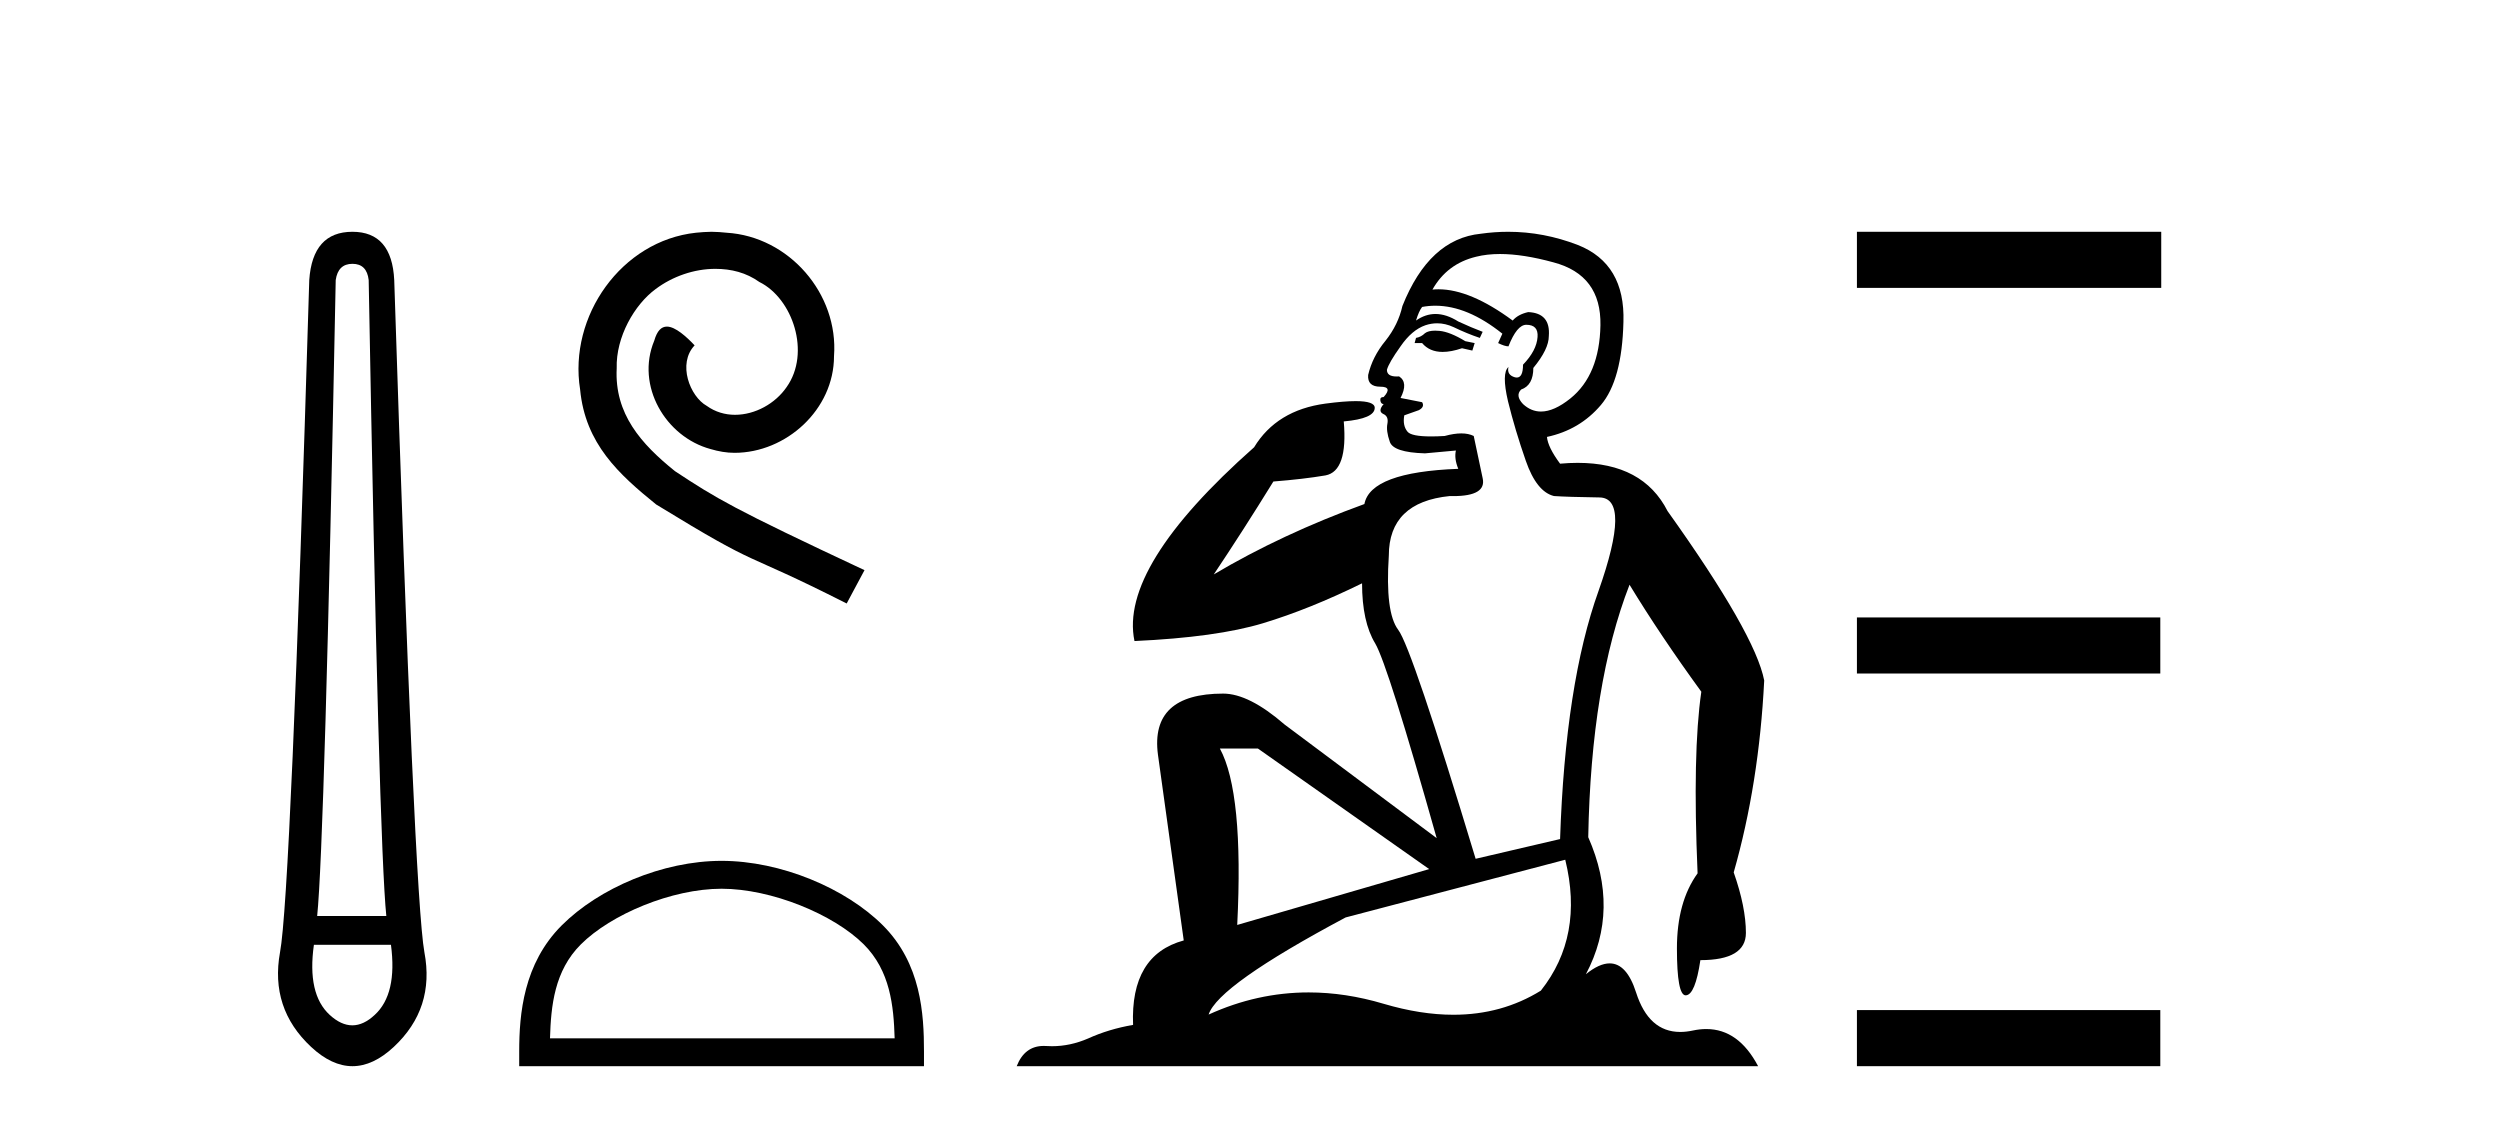
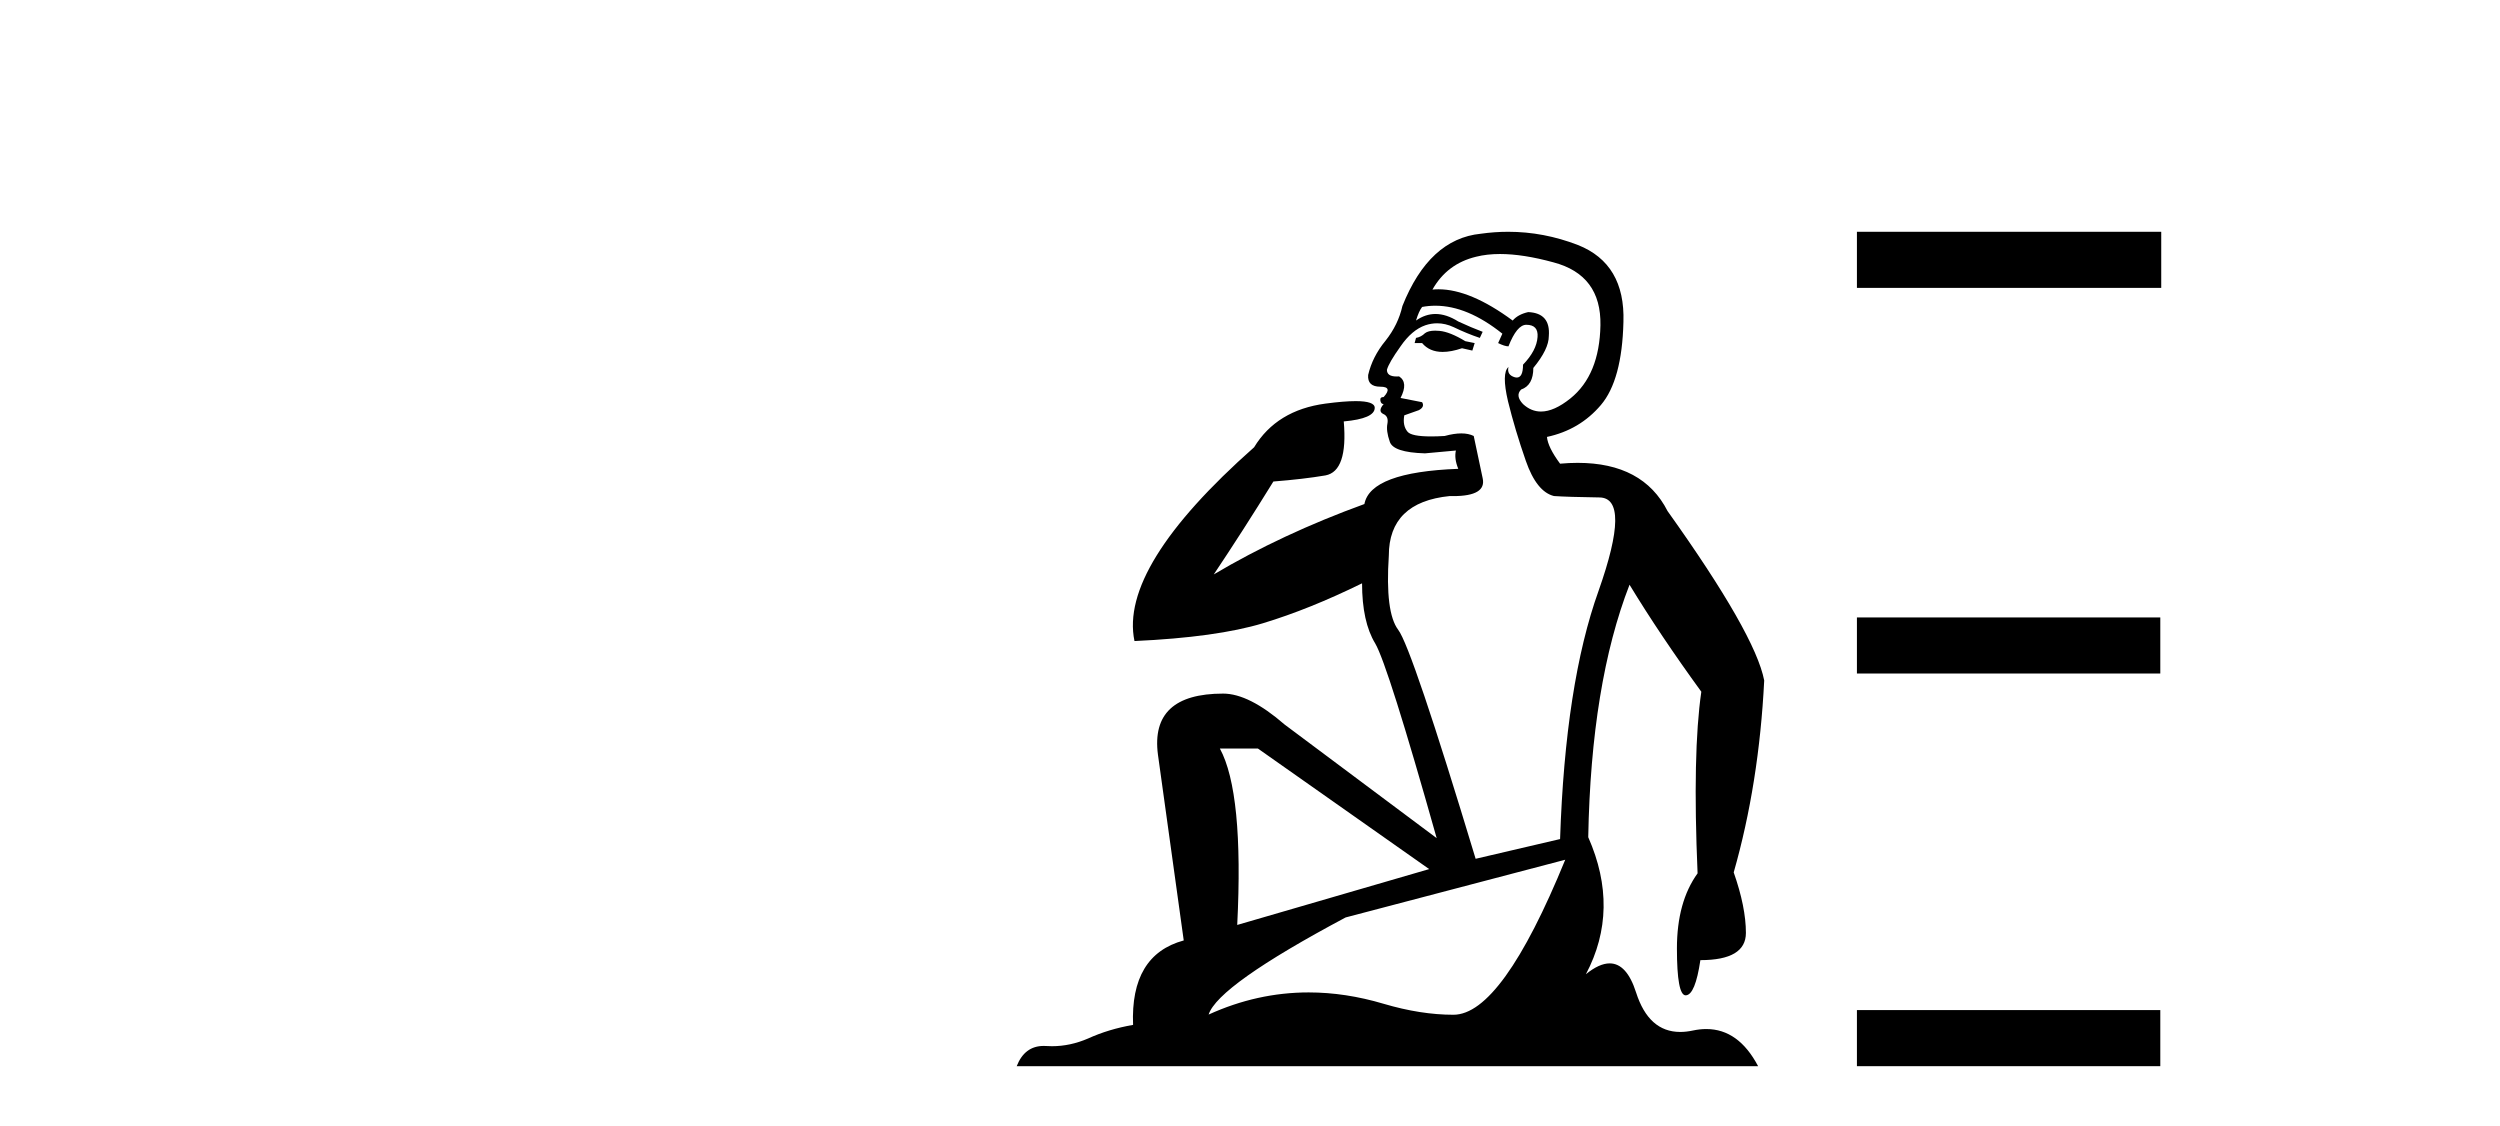
<svg xmlns="http://www.w3.org/2000/svg" width="91.0" height="41.0">
-   <path d="M 12.829 9.603 Q 13.353 9.603 13.42 10.194 Q 13.792 30.741 14.062 33.343 L 11.545 33.343 Q 11.815 30.69 12.22 10.194 Q 12.305 9.603 12.829 9.603 ZM 14.231 34.391 Q 14.468 36.182 13.64 36.942 Q 13.234 37.322 12.825 37.322 Q 12.415 37.322 12.001 36.942 Q 11.173 36.182 11.426 34.391 ZM 12.829 8.437 Q 11.376 8.437 11.257 10.194 Q 10.581 32.617 10.193 34.661 Q 9.821 36.706 11.325 38.108 Q 12.077 38.809 12.829 38.809 Q 13.581 38.809 14.333 38.108 Q 15.836 36.706 15.448 34.661 Q 15.076 32.617 14.35 10.194 Q 14.265 8.437 12.829 8.437 Z" style="fill:#000000;stroke:none" />
-   <path d="M 25.899 8.437 C 25.711 8.437 25.523 8.454 25.335 8.471 C 22.619 8.761 20.689 11.512 21.116 14.177 C 21.304 16.158 22.534 17.269 23.883 18.362 C 27.898 20.822 26.77 19.917 30.819 21.967 L 31.468 20.754 C 26.651 18.499 26.07 18.14 24.567 17.149 C 23.337 16.158 22.363 15.065 22.448 13.408 C 22.414 12.263 23.098 11.085 23.866 10.521 C 24.481 10.06 25.267 9.786 26.036 9.786 C 26.617 9.786 27.163 9.923 27.642 10.265 C 28.855 10.863 29.521 12.844 28.632 14.091 C 28.222 14.689 27.488 15.099 26.753 15.099 C 26.395 15.099 26.036 14.997 25.728 14.775 C 25.113 14.433 24.652 13.237 25.284 12.571 C 24.994 12.263 24.584 11.888 24.276 11.888 C 24.071 11.888 23.918 12.041 23.815 12.4 C 23.132 14.04 24.225 15.902 25.865 16.346 C 26.155 16.432 26.446 16.483 26.736 16.483 C 28.615 16.483 30.358 14.911 30.358 12.964 C 30.529 10.692 28.718 8.608 26.446 8.471 C 26.275 8.454 26.087 8.437 25.899 8.437 Z" style="fill:#000000;stroke:none" />
-   <path d="M 26.266 32.35 C 28.078 32.35 30.346 33.281 31.444 34.378 C 32.404 35.339 32.53 36.612 32.565 37.795 L 20.02 37.795 C 20.055 36.612 20.18 35.339 21.141 34.378 C 22.238 33.281 24.453 32.35 26.266 32.35 ZM 26.266 31.335 C 24.116 31.335 21.802 32.329 20.447 33.684 C 19.056 35.075 18.899 36.906 18.899 38.275 L 18.899 38.809 L 33.633 38.809 L 33.633 38.275 C 33.633 36.906 33.529 35.075 32.138 33.684 C 30.782 32.329 28.416 31.335 26.266 31.335 Z" style="fill:#000000;stroke:none" />
-   <path d="M 52.241 12.036 Q 51.987 12.036 51.868 12.129 Q 51.731 12.266 51.543 12.3 L 51.492 12.488 L 51.765 12.488 Q 52.035 12.81 52.513 12.81 Q 52.822 12.81 53.217 12.676 L 53.593 12.761 L 53.678 12.488 L 53.337 12.419 Q 52.773 12.078 52.397 12.044 Q 52.314 12.036 52.241 12.036 ZM 54.6 9.246 Q 55.439 9.246 56.548 9.55 Q 58.29 10.011 58.256 11.839 Q 58.222 13.649 57.163 14.503 Q 56.569 14.98 56.092 14.98 Q 55.732 14.98 55.438 14.708 Q 55.147 14.401 55.369 14.179 Q 55.813 14.025 55.813 13.393 Q 56.377 12.71 56.377 12.232 Q 56.445 11.395 55.626 11.36 Q 55.25 11.446 55.062 11.668 Q 53.519 10.53 52.36 10.53 Q 52.249 10.53 52.141 10.541 L 52.141 10.541 Q 52.671 9.601 53.73 9.345 Q 54.121 9.246 54.6 9.246 ZM 52.247 11.128 Q 53.414 11.128 54.686 12.146 L 54.532 12.488 Q 54.772 12.607 54.908 12.607 Q 55.216 11.822 55.557 11.822 Q 56.001 11.822 55.967 12.266 Q 55.933 12.761 55.438 13.274 Q 55.438 13.743 55.21 13.743 Q 55.181 13.743 55.147 13.735 Q 54.84 13.649 54.908 13.359 L 54.908 13.359 Q 54.652 13.581 54.891 14.606 Q 55.147 15.648 55.54 16.775 Q 55.933 17.902 56.565 18.056 Q 57.06 18.09 58.222 18.107 Q 59.383 18.124 58.188 21.506 Q 56.975 24.888 56.787 30.542 L 53.713 31.26 Q 51.39 23.573 50.894 22.924 Q 50.416 22.292 50.553 20.225 Q 50.553 18.278 52.773 18.056 Q 52.837 18.058 52.898 18.058 Q 54.115 18.058 53.969 17.407 Q 53.832 16.741 53.644 15.87 Q 53.456 15.776 53.192 15.776 Q 52.927 15.776 52.585 15.87 Q 52.312 15.886 52.093 15.886 Q 51.379 15.886 51.236 15.716 Q 51.048 15.494 51.116 15.118 L 51.646 14.93 Q 51.868 14.811 51.765 14.64 L 50.98 14.486 Q 51.27 13.923 50.928 13.701 Q 50.879 13.704 50.835 13.704 Q 50.484 13.704 50.484 13.461 Q 50.553 13.205 50.98 12.607 Q 51.39 12.01 51.885 11.839 Q 52.098 11.768 52.312 11.768 Q 52.611 11.768 52.91 11.907 Q 53.405 12.146 53.866 12.3 L 53.969 12.078 Q 53.559 11.924 53.081 11.702 Q 52.648 11.429 52.252 11.429 Q 51.882 11.429 51.543 11.668 Q 51.646 11.326 51.765 11.173 Q 52.004 11.128 52.247 11.128 ZM 45.787 27.246 L 52.022 31.635 L 45.035 33.668 Q 45.275 28.851 44.403 27.246 ZM 56.975 31.294 Q 57.658 34.078 56.087 36.059 Q 54.669 36.937 52.904 36.937 Q 51.713 36.937 50.365 36.538 Q 48.975 36.124 47.636 36.124 Q 45.765 36.124 43.994 36.93 Q 44.335 35.871 48.981 33.395 L 56.975 31.294 ZM 54.9 8.437 Q 54.403 8.437 53.9 8.508 Q 52.022 8.696 51.048 11.138 Q 50.894 11.822 50.433 12.402 Q 49.955 12.983 49.801 13.649 Q 49.767 14.076 50.245 14.076 Q 50.706 14.076 50.365 14.452 Q 50.228 14.452 50.245 14.572 Q 50.262 14.708 50.365 14.708 Q 50.143 14.965 50.348 15.067 Q 50.553 15.152 50.501 15.426 Q 50.45 15.682 50.587 16.075 Q 50.706 16.468 51.868 16.502 L 52.995 16.399 L 52.995 16.399 Q 52.927 16.69 53.081 17.065 Q 49.886 17.185 49.664 18.347 Q 46.658 19.44 44.181 20.909 Q 45.223 19.354 46.351 17.527 Q 47.444 17.441 48.247 17.305 Q 49.067 17.151 48.913 15.34 Q 50.04 15.238 50.04 14.845 Q 50.04 14.601 49.347 14.601 Q 48.925 14.601 48.247 14.691 Q 46.47 14.93 45.65 16.28 Q 40.731 20.635 41.295 23.334 Q 44.284 23.197 45.975 22.685 Q 47.666 22.173 49.579 21.233 Q 49.579 22.634 50.057 23.42 Q 50.518 24.205 52.295 30.508 L 46.761 26.374 Q 45.463 25.247 44.523 25.247 Q 41.858 25.247 42.149 27.468 L 43.088 34.232 Q 41.141 34.761 41.244 37.306 Q 40.355 37.46 39.604 37.802 Q 38.955 38.082 38.293 38.082 Q 38.188 38.082 38.084 38.075 Q 38.037 38.072 37.991 38.072 Q 37.296 38.072 37.008 38.809 L 63.995 38.809 Q 63.283 37.457 62.109 37.457 Q 61.874 37.457 61.621 37.511 Q 61.378 37.563 61.16 37.563 Q 60.013 37.563 59.554 36.128 Q 59.215 35.067 58.592 35.067 Q 58.212 35.067 57.727 35.461 Q 58.973 33.104 57.812 30.474 Q 57.914 24.888 59.315 21.284 Q 60.425 23.112 61.928 25.179 Q 61.604 27.399 61.792 31.789 Q 61.04 32.831 61.04 34.522 Q 61.04 36.23 61.358 36.23 Q 61.362 36.23 61.365 36.23 Q 61.706 36.213 61.894 34.949 Q 63.551 34.949 63.551 33.958 Q 63.551 33.019 63.107 31.755 Q 64.029 28.527 64.217 24.769 Q 63.893 23.078 60.699 18.603 Q 59.806 16.848 57.427 16.848 Q 57.12 16.848 56.787 16.878 Q 56.343 16.28 56.309 15.904 Q 57.504 15.648 58.273 14.742 Q 59.042 13.837 59.093 11.719 Q 59.161 9.601 57.436 8.918 Q 56.19 8.437 54.9 8.437 Z" style="fill:#000000;stroke:none" />
+   <path d="M 52.241 12.036 Q 51.987 12.036 51.868 12.129 Q 51.731 12.266 51.543 12.3 L 51.492 12.488 L 51.765 12.488 Q 52.035 12.81 52.513 12.81 Q 52.822 12.81 53.217 12.676 L 53.593 12.761 L 53.678 12.488 L 53.337 12.419 Q 52.773 12.078 52.397 12.044 Q 52.314 12.036 52.241 12.036 ZM 54.6 9.246 Q 55.439 9.246 56.548 9.55 Q 58.29 10.011 58.256 11.839 Q 58.222 13.649 57.163 14.503 Q 56.569 14.98 56.092 14.98 Q 55.732 14.98 55.438 14.708 Q 55.147 14.401 55.369 14.179 Q 55.813 14.025 55.813 13.393 Q 56.377 12.71 56.377 12.232 Q 56.445 11.395 55.626 11.36 Q 55.25 11.446 55.062 11.668 Q 53.519 10.53 52.36 10.53 Q 52.249 10.53 52.141 10.541 L 52.141 10.541 Q 52.671 9.601 53.73 9.345 Q 54.121 9.246 54.6 9.246 ZM 52.247 11.128 Q 53.414 11.128 54.686 12.146 L 54.532 12.488 Q 54.772 12.607 54.908 12.607 Q 55.216 11.822 55.557 11.822 Q 56.001 11.822 55.967 12.266 Q 55.933 12.761 55.438 13.274 Q 55.438 13.743 55.21 13.743 Q 55.181 13.743 55.147 13.735 Q 54.84 13.649 54.908 13.359 L 54.908 13.359 Q 54.652 13.581 54.891 14.606 Q 55.147 15.648 55.54 16.775 Q 55.933 17.902 56.565 18.056 Q 57.06 18.09 58.222 18.107 Q 59.383 18.124 58.188 21.506 Q 56.975 24.888 56.787 30.542 L 53.713 31.26 Q 51.39 23.573 50.894 22.924 Q 50.416 22.292 50.553 20.225 Q 50.553 18.278 52.773 18.056 Q 52.837 18.058 52.898 18.058 Q 54.115 18.058 53.969 17.407 Q 53.832 16.741 53.644 15.87 Q 53.456 15.776 53.192 15.776 Q 52.927 15.776 52.585 15.87 Q 52.312 15.886 52.093 15.886 Q 51.379 15.886 51.236 15.716 Q 51.048 15.494 51.116 15.118 L 51.646 14.93 Q 51.868 14.811 51.765 14.64 L 50.98 14.486 Q 51.27 13.923 50.928 13.701 Q 50.879 13.704 50.835 13.704 Q 50.484 13.704 50.484 13.461 Q 50.553 13.205 50.98 12.607 Q 51.39 12.01 51.885 11.839 Q 52.098 11.768 52.312 11.768 Q 52.611 11.768 52.91 11.907 Q 53.405 12.146 53.866 12.3 L 53.969 12.078 Q 53.559 11.924 53.081 11.702 Q 52.648 11.429 52.252 11.429 Q 51.882 11.429 51.543 11.668 Q 51.646 11.326 51.765 11.173 Q 52.004 11.128 52.247 11.128 ZM 45.787 27.246 L 52.022 31.635 L 45.035 33.668 Q 45.275 28.851 44.403 27.246 ZM 56.975 31.294 Q 54.669 36.937 52.904 36.937 Q 51.713 36.937 50.365 36.538 Q 48.975 36.124 47.636 36.124 Q 45.765 36.124 43.994 36.93 Q 44.335 35.871 48.981 33.395 L 56.975 31.294 ZM 54.9 8.437 Q 54.403 8.437 53.9 8.508 Q 52.022 8.696 51.048 11.138 Q 50.894 11.822 50.433 12.402 Q 49.955 12.983 49.801 13.649 Q 49.767 14.076 50.245 14.076 Q 50.706 14.076 50.365 14.452 Q 50.228 14.452 50.245 14.572 Q 50.262 14.708 50.365 14.708 Q 50.143 14.965 50.348 15.067 Q 50.553 15.152 50.501 15.426 Q 50.45 15.682 50.587 16.075 Q 50.706 16.468 51.868 16.502 L 52.995 16.399 L 52.995 16.399 Q 52.927 16.69 53.081 17.065 Q 49.886 17.185 49.664 18.347 Q 46.658 19.44 44.181 20.909 Q 45.223 19.354 46.351 17.527 Q 47.444 17.441 48.247 17.305 Q 49.067 17.151 48.913 15.34 Q 50.04 15.238 50.04 14.845 Q 50.04 14.601 49.347 14.601 Q 48.925 14.601 48.247 14.691 Q 46.47 14.93 45.65 16.28 Q 40.731 20.635 41.295 23.334 Q 44.284 23.197 45.975 22.685 Q 47.666 22.173 49.579 21.233 Q 49.579 22.634 50.057 23.42 Q 50.518 24.205 52.295 30.508 L 46.761 26.374 Q 45.463 25.247 44.523 25.247 Q 41.858 25.247 42.149 27.468 L 43.088 34.232 Q 41.141 34.761 41.244 37.306 Q 40.355 37.46 39.604 37.802 Q 38.955 38.082 38.293 38.082 Q 38.188 38.082 38.084 38.075 Q 38.037 38.072 37.991 38.072 Q 37.296 38.072 37.008 38.809 L 63.995 38.809 Q 63.283 37.457 62.109 37.457 Q 61.874 37.457 61.621 37.511 Q 61.378 37.563 61.16 37.563 Q 60.013 37.563 59.554 36.128 Q 59.215 35.067 58.592 35.067 Q 58.212 35.067 57.727 35.461 Q 58.973 33.104 57.812 30.474 Q 57.914 24.888 59.315 21.284 Q 60.425 23.112 61.928 25.179 Q 61.604 27.399 61.792 31.789 Q 61.04 32.831 61.04 34.522 Q 61.04 36.23 61.358 36.23 Q 61.362 36.23 61.365 36.23 Q 61.706 36.213 61.894 34.949 Q 63.551 34.949 63.551 33.958 Q 63.551 33.019 63.107 31.755 Q 64.029 28.527 64.217 24.769 Q 63.893 23.078 60.699 18.603 Q 59.806 16.848 57.427 16.848 Q 57.12 16.848 56.787 16.878 Q 56.343 16.28 56.309 15.904 Q 57.504 15.648 58.273 14.742 Q 59.042 13.837 59.093 11.719 Q 59.161 9.601 57.436 8.918 Q 56.19 8.437 54.9 8.437 Z" style="fill:#000000;stroke:none" />
  <path d="M 67.592 8.437 L 67.592 10.479 L 78.669 10.479 L 78.669 8.437 ZM 67.592 22.475 L 67.592 24.516 L 78.635 24.516 L 78.635 22.475 ZM 67.592 36.767 L 67.592 38.809 L 78.635 38.809 L 78.635 36.767 Z" style="fill:#000000;stroke:none" />
</svg>